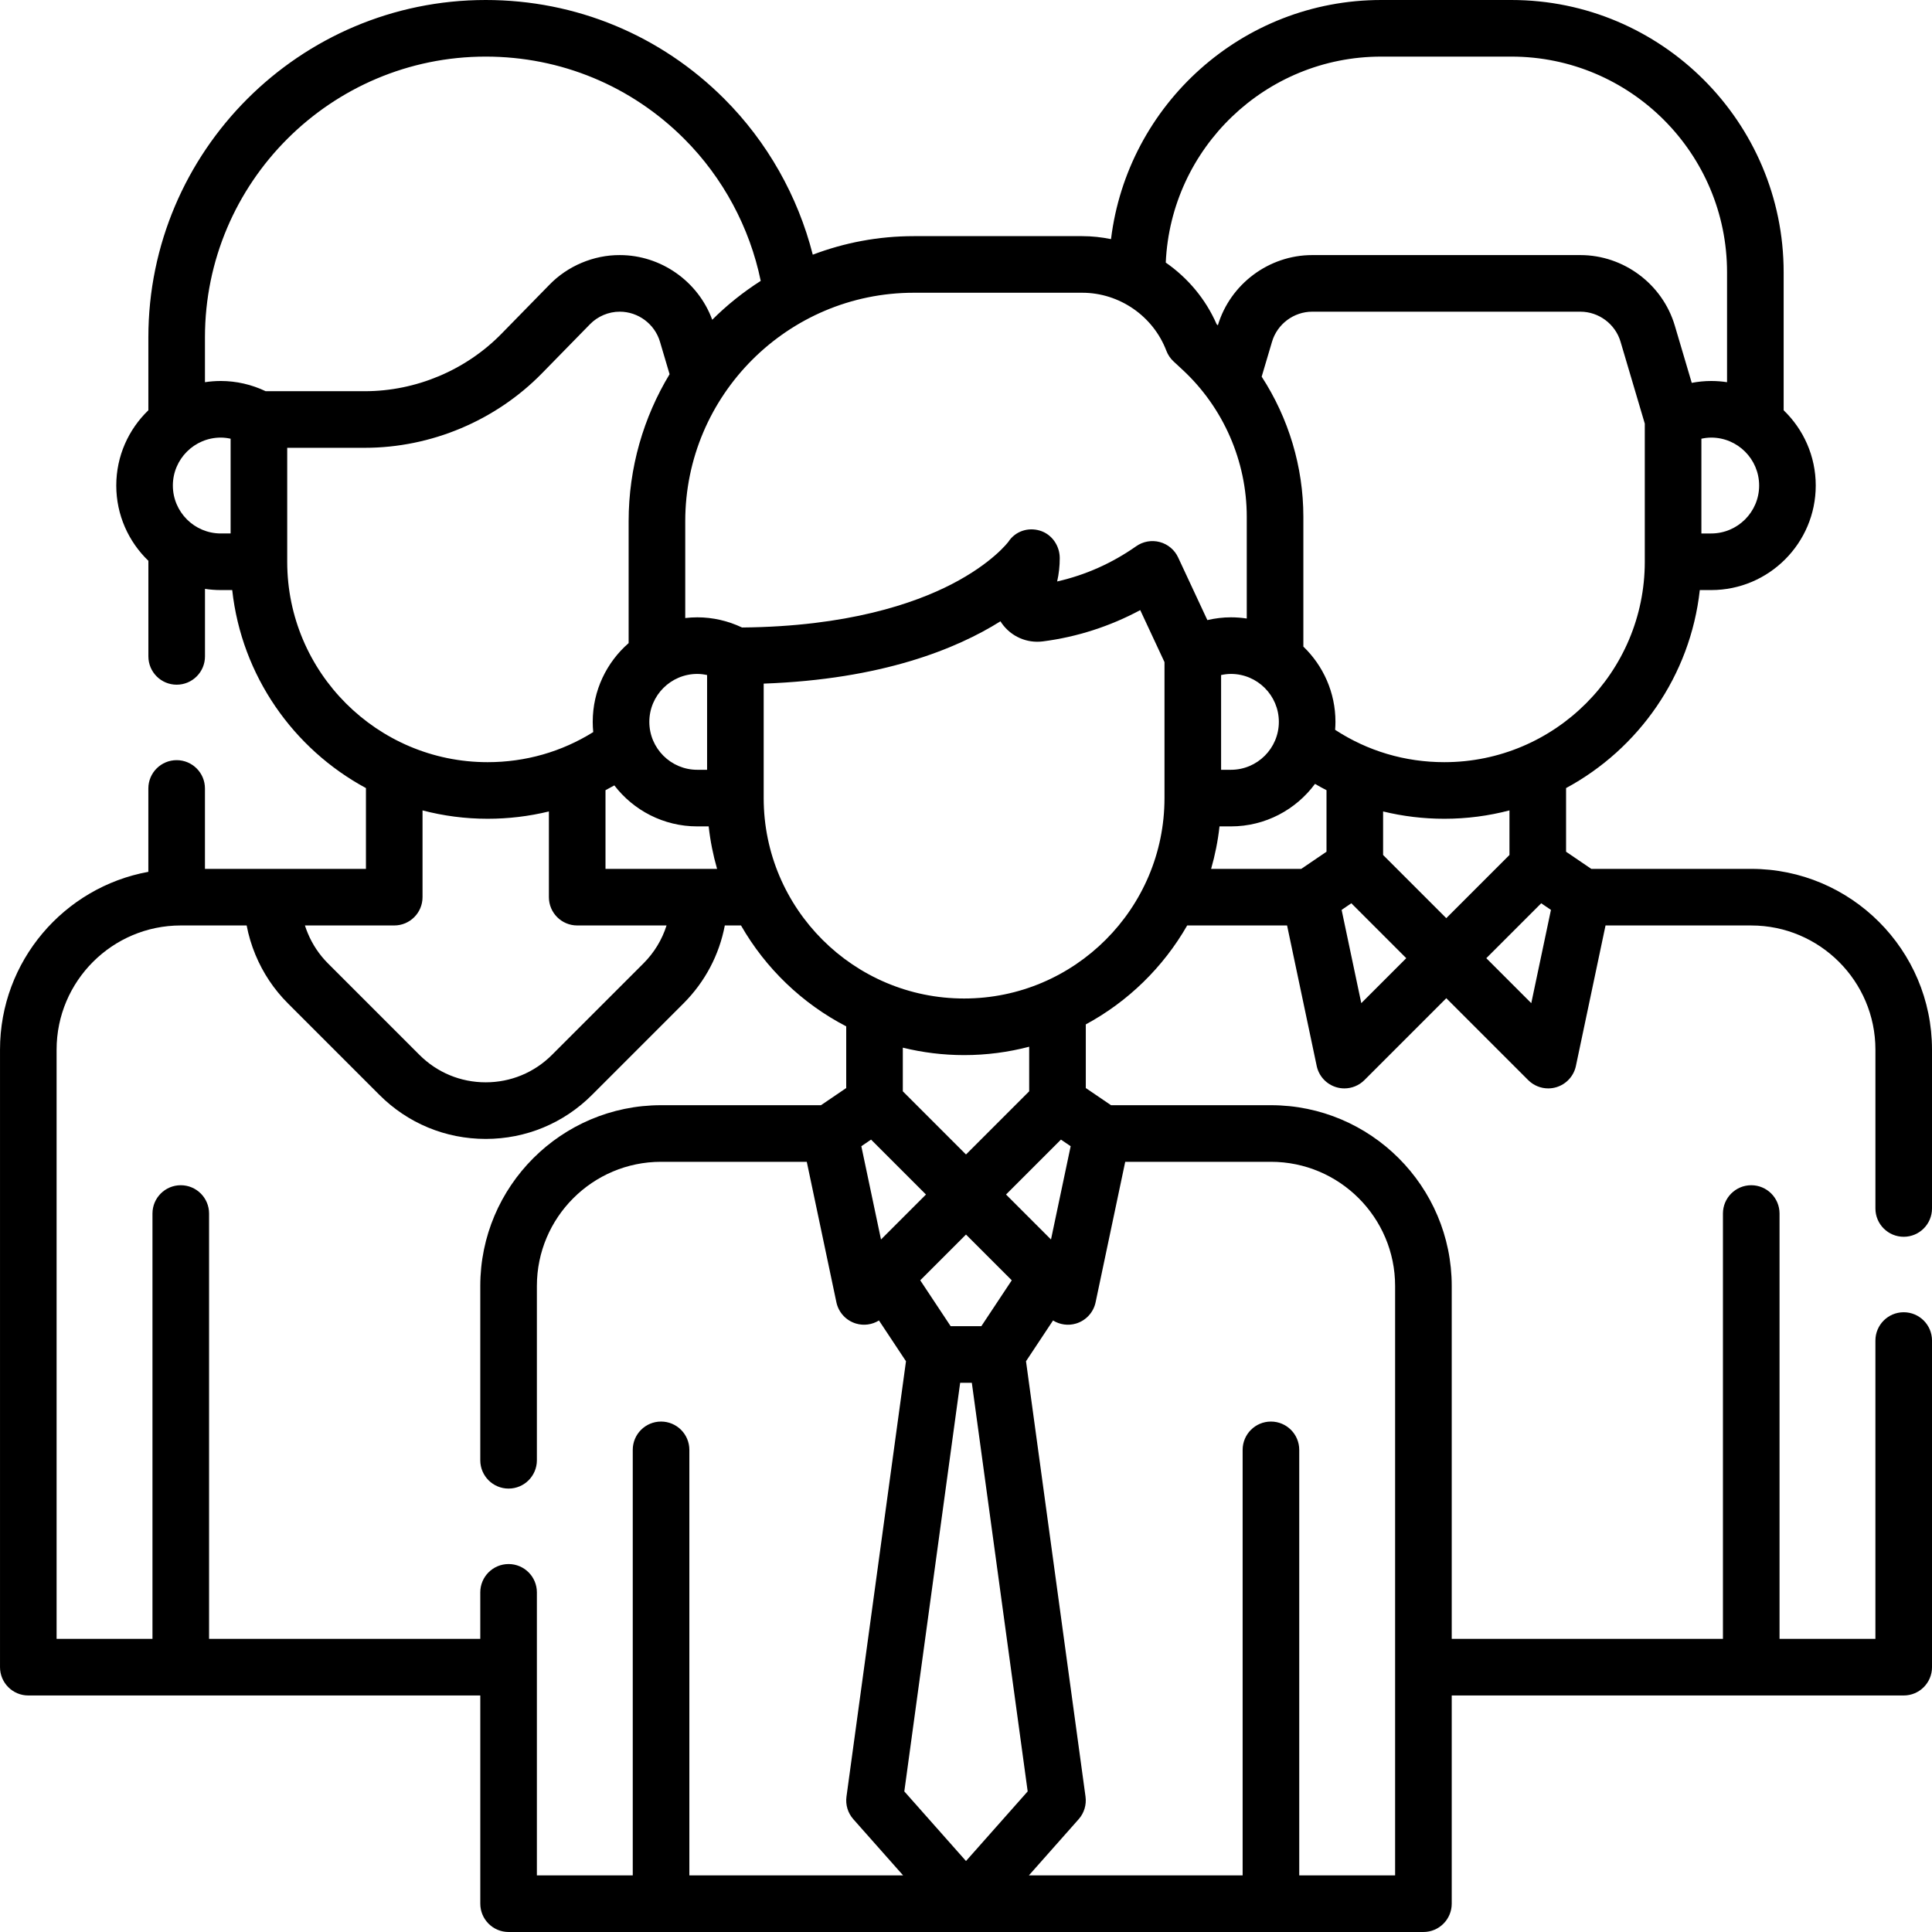
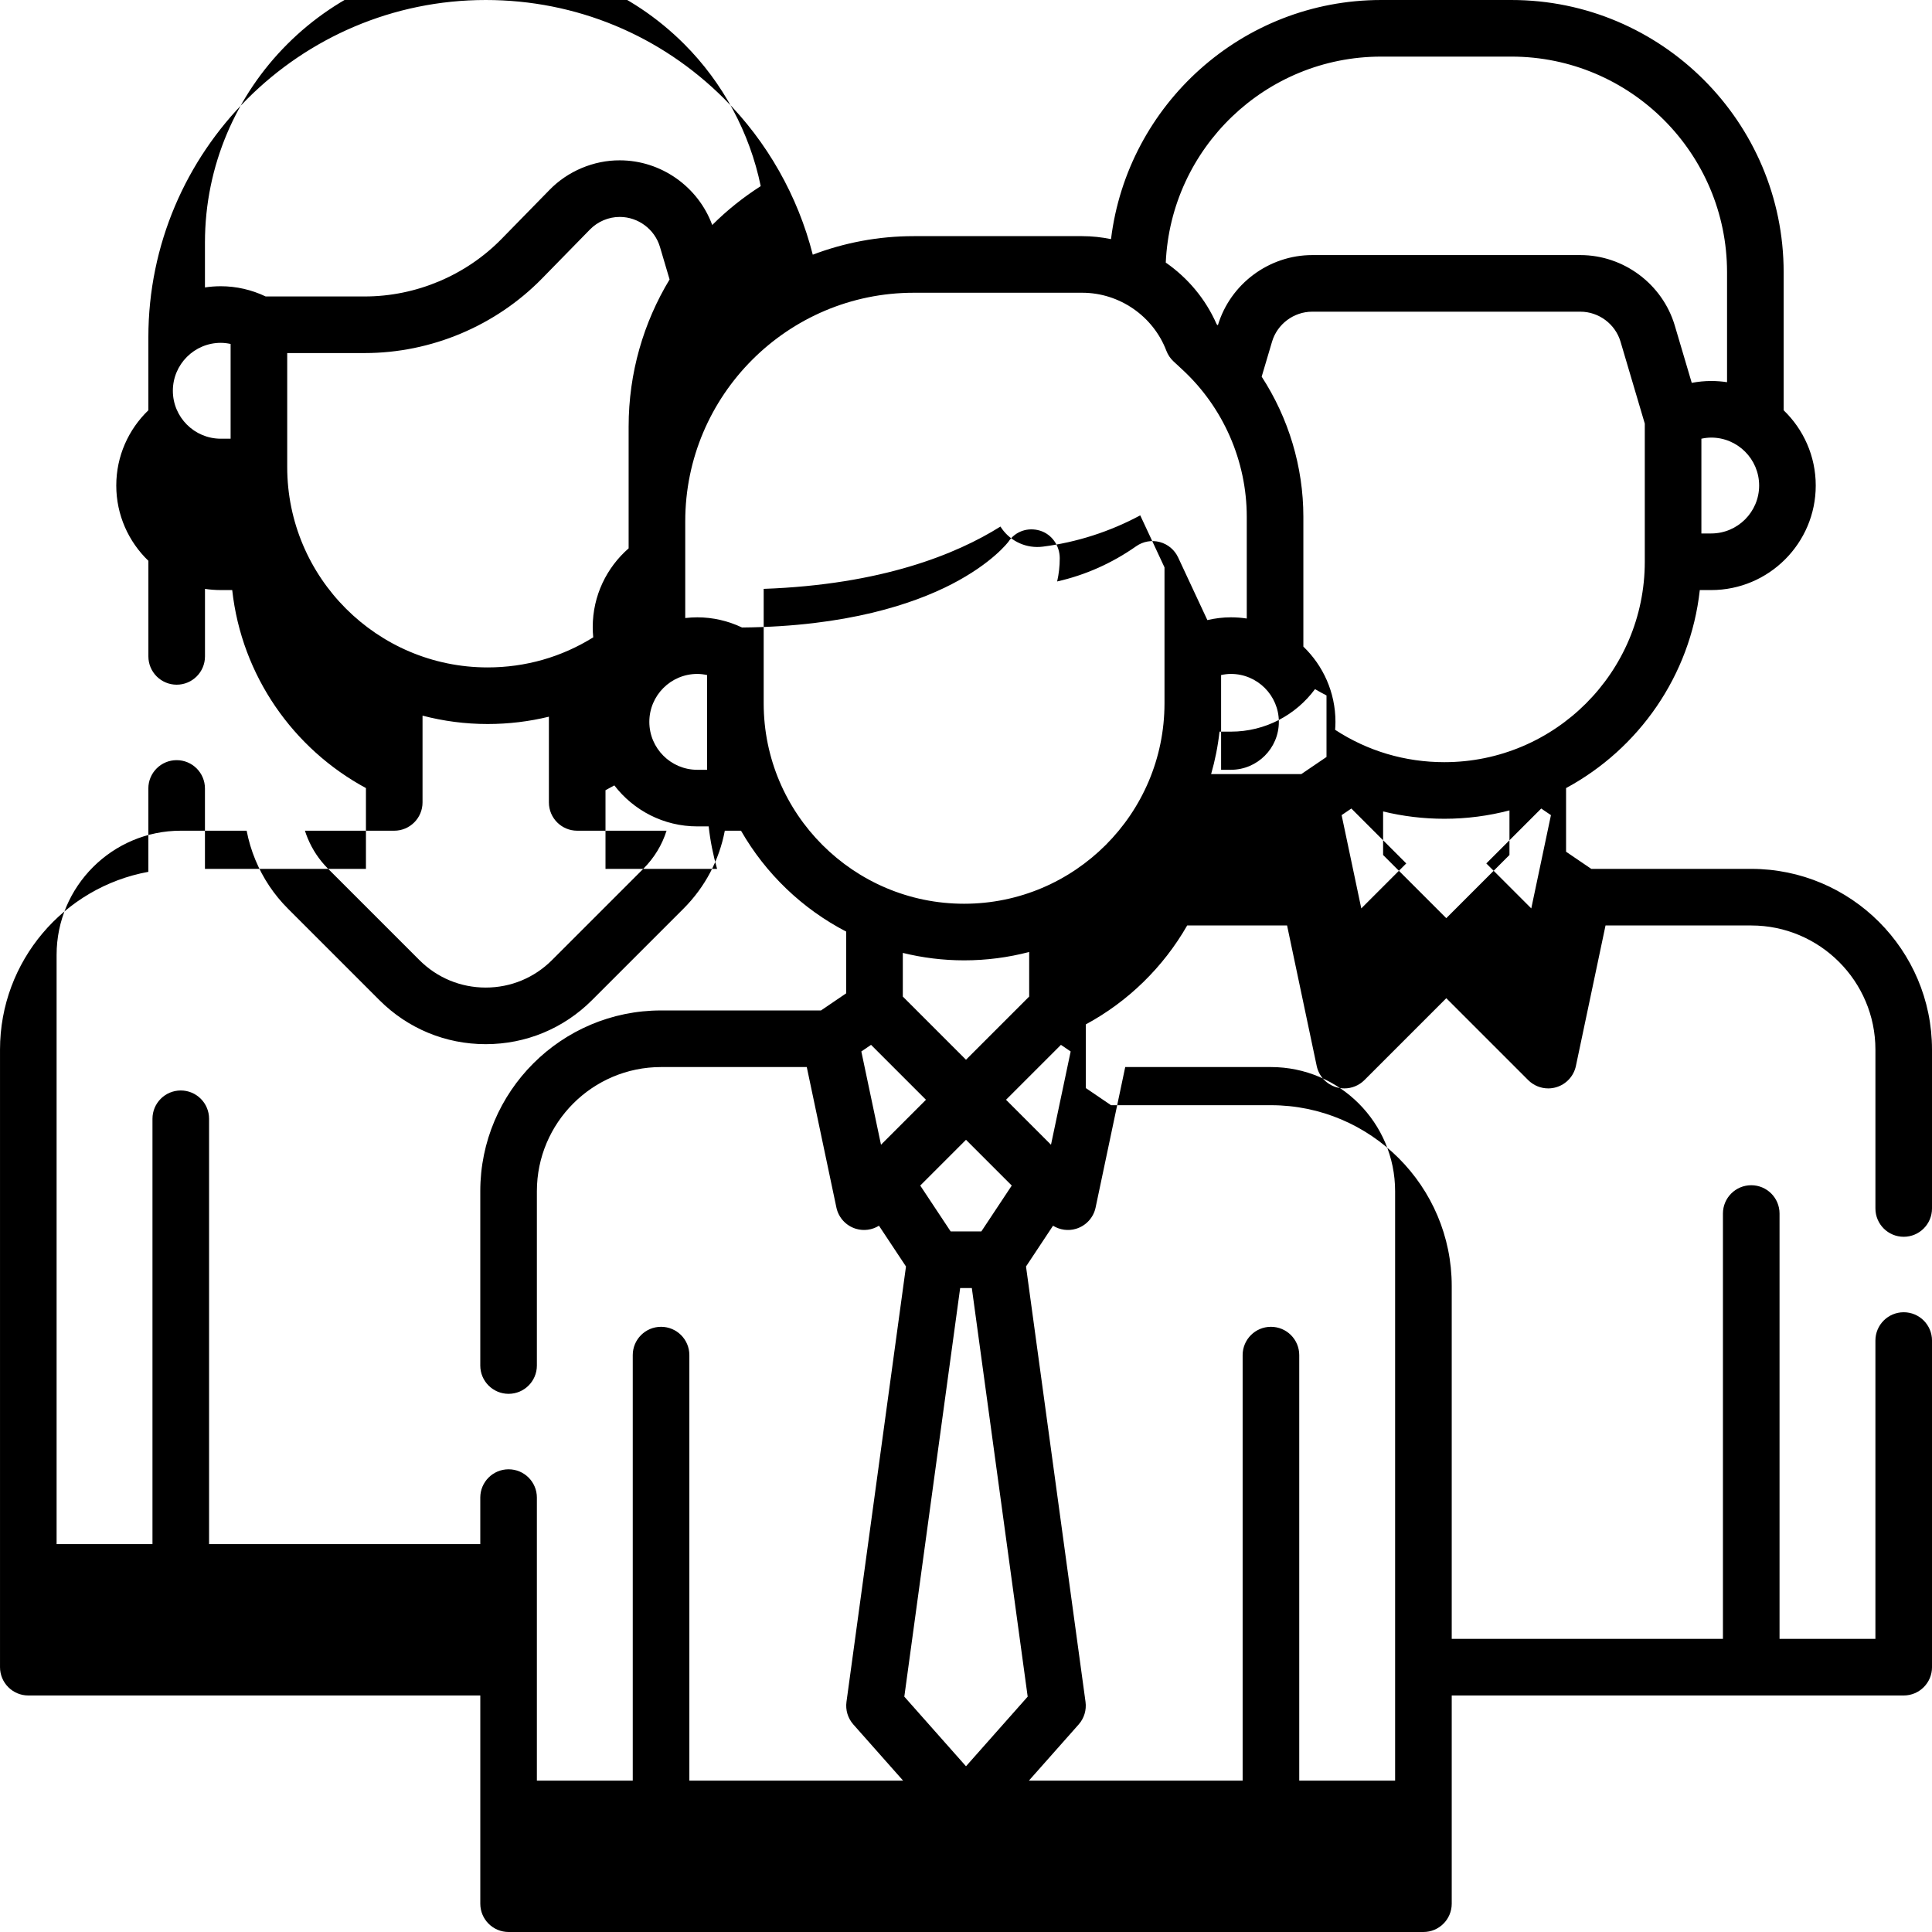
<svg xmlns="http://www.w3.org/2000/svg" id="Capa_1" enable-background="new 0 0 512 512" height="512" viewBox="0 0 512 512" width="512">
  <g>
-     <path d="m504.5 327.76c4.142 0 7.5-3.358 7.5-7.5v-42.1c0-26.413-21.492-47.9-47.91-47.9h-42.381l-6.685-4.544v-16.868c19.243-10.389 32.94-29.769 35.439-52.474h3.023c15.275 0 27.703-12.428 27.703-27.703 0-7.827-3.268-14.902-8.505-19.945v-36.575c0-39.784-32.367-72.15-72.15-72.15h-34.507c-36.809 0-67.248 27.714-71.597 63.368-2.484-.504-5.03-.789-7.62-.789h-44.649c-9.424 0-18.443 1.749-26.77 4.915-3.938-15.508-12.062-29.913-23.453-41.304-16.878-16.889-39.33-26.191-63.218-26.191-49.298 0-89.405 40.107-89.405 89.405v19.321c-5.237 5.043-8.505 12.117-8.505 19.945 0 7.829 3.27 14.905 8.51 19.948v25.332c0 4.142 3.358 7.5 7.5 7.5s7.5-3.358 7.5-7.5v-17.894c1.368.209 2.768.317 4.193.317h3.023c2.499 22.705 16.196 42.085 35.439 52.474v21.41h-24.825-17.84v-21.308c0-4.142-3.358-7.5-7.5-7.5s-7.5 3.358-7.5 7.5v22.095c-22.326 4.064-39.31 23.638-39.31 47.118v163.657c0 4.142 3.358 7.5 7.5 7.5h119.78v55.18c0 4.142 3.358 7.5 7.5 7.5h242.44c4.142 0 7.5-3.358 7.5-7.5v-55.18h119.78c4.142 0 7.5-3.358 7.5-7.5v-86.56c0-4.142-3.358-7.5-7.5-7.5s-7.5 3.358-7.5 7.5v79.06h-25.407v-112.722c0-4.142-3.358-7.5-7.5-7.5s-7.5 3.358-7.5 7.5v112.722h-71.873v-93.53c0-26.412-21.492-47.9-47.91-47.9h-42.381l-6.685-4.545v-16.868c11.218-6.056 20.539-15.175 26.87-26.22h26.47l7.85 37.228c.567 2.693 2.564 4.858 5.203 5.642.703.209 1.422.311 2.135.311 1.96 0 3.877-.77 5.304-2.197l21.704-21.705 21.705 21.705c1.427 1.427 3.343 2.197 5.304 2.197.713 0 1.432-.102 2.135-.311 2.638-.784 4.635-2.949 5.203-5.642l7.85-37.225h38.614c18.147 0 32.91 14.759 32.91 32.9v42.1c-.001 4.142 3.357 7.5 7.499 7.5zm-104.476-101.181-16.744 16.744-16.744-16.744v-11.536c5.253 1.279 10.689 1.939 16.239 1.939 5.958 0 11.737-.774 17.249-2.218zm-76.42-47.687c.85-.18 1.714-.296 2.602-.296 7.004 0 12.703 5.699 12.703 12.703s-5.699 12.703-12.703 12.703h-2.602zm59.171 23.091c-10.429 0-20.353-2.952-28.954-8.575.053-.697.088-1.398.088-2.108 0-7.827-3.268-14.902-8.506-19.945v-34.402c0-13.259-3.926-26.17-11.048-37.135l2.748-9.27c1.388-4.679 5.763-7.947 10.639-7.947h71.075c4.876 0 9.251 3.268 10.638 7.943l6.429 21.717v36.613c.001 29.283-23.824 53.109-53.109 53.109zm70.712-60.61h-2.602v-25.111c.85-.18 1.714-.296 2.602-.296 7.004 0 12.703 5.699 12.703 12.704 0 7.004-5.699 12.703-12.703 12.703zm-87.46-126.373h34.507c31.513 0 57.15 25.638 57.15 57.15v29.133c-1.369-.209-2.771-.318-4.198-.318-1.734 0-3.459.172-5.155.496l-4.494-15.181c-3.263-10.999-13.552-18.681-25.02-18.681h-71.075c-11.444 0-21.71 7.651-24.997 18.614l-.329-.305c-2.919-6.686-7.66-12.28-13.476-16.324 1.348-30.324 26.434-54.584 57.087-54.584zm-79.217 62.58c9.832 0 18.788 6.177 22.285 15.37.41 1.078 1.063 2.047 1.909 2.832l2.388 2.215c10.812 10.018 17.013 24.217 17.013 38.956v26.961c-1.369-.209-2.771-.318-4.197-.318-2.108 0-4.201.258-6.245.735l-7.748-16.609c-.938-2.011-2.718-3.503-4.861-4.075-2.144-.573-4.43-.167-6.246 1.107-6.422 4.509-13.45 7.638-20.952 9.339.458-2.009.689-4.07.689-6.17 0-3.316-2.096-6.359-5.273-7.307s-6.519.183-8.336 2.957c-.041.056-4.24 5.683-15.065 11.259-9.952 5.126-27.611 11.212-55.524 11.46-3.706-1.762-7.762-2.695-11.862-2.695-1.078 0-2.141.068-3.188.189v-25.641c0-33.396 27.169-60.565 60.564-60.565zm-126.347 152.677v-20.845c.788-.409 1.569-.834 2.342-1.275 5.068 6.6 13.032 10.865 21.978 10.865h3.023c.425 3.858 1.181 7.616 2.225 11.254h-29.568zm26.922-26.254h-2.602c-7.005 0-12.704-5.699-12.704-12.703s5.699-12.703 12.704-12.703c.888 0 1.752.116 2.602.296zm-133.07-114.598c0-41.027 33.378-74.405 74.405-74.405 19.88 0 38.563 7.74 52.609 21.795 10.281 10.281 17.363 23.503 20.271 37.643-4.649 2.971-8.966 6.418-12.85 10.303-3.732-10.166-13.57-17.141-24.493-17.141-6.93-.036-13.83 2.883-18.645 7.852l-12.68 12.962c-9.479 9.697-22.693 15.259-36.255 15.259h-26.275c-3.714-1.77-7.779-2.708-11.888-2.708-1.427 0-2.828.109-4.198.318v-11.878zm-8.505 39.265c0-7.005 5.699-12.704 12.703-12.704.888 0 1.752.116 2.602.296v25.111h-2.602c-7.004 0-12.703-5.699-12.703-12.703zm30.305 20.203v-30.199h20.562c17.575 0 34.699-7.208 46.98-19.772l12.68-12.962c2.052-2.113 4.966-3.353 7.919-3.339 4.876 0 9.251 3.268 10.638 7.944l2.554 8.625c-6.884 11.387-10.853 24.726-10.853 38.976v32.284c-5.825 5.082-9.516 12.551-9.516 20.87 0 .915.047 1.819.134 2.711-8.376 5.225-17.946 7.972-27.99 7.972-29.283 0-53.108-23.826-53.108-53.11zm28.361 96.384c4.142 0 7.5-3.358 7.5-7.5v-22.993c5.512 1.444 11.291 2.218 17.249 2.218 5.55 0 10.986-.661 16.239-1.939v22.714c0 4.142 3.358 7.5 7.5 7.5h23.679c-1.184 3.755-3.26 7.194-6.123 10.057l-24.244 24.244c-4.688 4.687-10.922 7.269-17.557 7.269s-12.87-2.582-17.557-7.269l-24.244-24.244c-2.311-2.311-4.119-5.02-5.378-8.06-.273-.658-.517-1.323-.731-1.997zm30.304 169.233c-4.142 0-7.5 3.358-7.5 7.5v12.33h-71.873v-112.722c0-4.142-3.358-7.5-7.5-7.5s-7.5 3.358-7.5 7.5v112.722h-25.407v-156.157c0-18.145 14.762-32.906 32.907-32.906h17.458c.507 2.644 1.278 5.233 2.321 7.744 2.013 4.861 4.915 9.208 8.627 12.919l24.244 24.244c7.521 7.521 17.522 11.662 28.164 11.662s20.643-4.142 28.163-11.662l24.244-24.244c5.721-5.721 9.481-12.881 10.955-20.663h4.294c6.519 11.372 16.216 20.69 27.88 26.738v16.35l-6.685 4.545h-42.382c-26.418 0-47.91 21.488-47.91 47.9v46.2c0 4.142 3.358 7.5 7.5 7.5s7.5-3.358 7.5-7.5v-46.2c0-18.141 14.764-32.9 32.91-32.9h38.614l7.85 37.225c.567 2.693 2.564 4.858 5.203 5.642 2.04.613 4.273.306 6.078-.818l7.161 10.804-15.77 115.378c-.296 2.166.367 4.353 1.817 5.989l13.191 14.89h-56.647v-112.771c0-4.142-3.358-7.5-7.5-7.5s-7.5 3.358-7.5 7.5v112.771h-25.407v-75.01c0-4.142-3.358-7.5-7.5-7.5zm121.22-87.324 12.127 12.127-8.063 12.164h-8.127l-8.063-12.164zm0 166.024-16.347-18.45 14.801-108.283h3.092l14.801 108.283zm25.16-191.183 2.578 1.752-5.212 24.719-11.918-11.918zm-47.685 26.471-5.212-24.719 2.578-1.752 14.553 14.553zm136.245 12.312v156.21h-25.407v-112.771c0-4.142-3.358-7.5-7.5-7.5s-7.5 3.358-7.5 7.5v112.771h-56.647l13.192-14.89c1.45-1.636 2.113-3.823 1.817-5.989l-15.77-115.378 7.161-10.804c1.805 1.124 4.037 1.431 6.078.818 2.638-.784 4.635-2.949 5.203-5.642l7.85-37.225h38.614c18.146 0 32.909 14.759 32.909 32.9zm-96.976-51.581-16.744 16.744-16.744-16.744v-11.568c5.207 1.279 10.643 1.972 16.239 1.972 5.958 0 11.737-.774 17.249-2.218zm-17.249-24.596c-29.285 0-53.11-23.825-53.11-53.11v-30.337c31.272-1.125 51.055-9.174 62.745-16.511.125.199.256.395.394.587 2.466 3.452 6.6 5.264 10.808 4.739 9.021-1.148 17.815-3.982 25.844-8.295l6.429 13.781v36.036c-.001 29.284-23.825 53.11-53.11 53.11zm89.361-34.356h-23.898c1.044-3.638 1.8-7.396 2.225-11.254h3.024c9.126 0 17.232-4.437 22.283-11.266 1.003.588 2.02 1.143 3.047 1.676v16.303zm15.9 35.59-5.212-24.718 2.578-1.752 14.553 14.552zm45.049.001-11.918-11.918 14.553-14.552 2.578 1.752z" />
+     <path d="m504.5 327.76c4.142 0 7.5-3.358 7.5-7.5v-42.1c0-26.413-21.492-47.9-47.91-47.9h-42.381l-6.685-4.544v-16.868c19.243-10.389 32.94-29.769 35.439-52.474h3.023c15.275 0 27.703-12.428 27.703-27.703 0-7.827-3.268-14.902-8.505-19.945v-36.575c0-39.784-32.367-72.15-72.15-72.15h-34.507c-36.809 0-67.248 27.714-71.597 63.368-2.484-.504-5.03-.789-7.62-.789h-44.649c-9.424 0-18.443 1.749-26.77 4.915-3.938-15.508-12.062-29.913-23.453-41.304-16.878-16.889-39.33-26.191-63.218-26.191-49.298 0-89.405 40.107-89.405 89.405v19.321c-5.237 5.043-8.505 12.117-8.505 19.945 0 7.829 3.27 14.905 8.51 19.948v25.332c0 4.142 3.358 7.5 7.5 7.5s7.5-3.358 7.5-7.5v-17.894c1.368.209 2.768.317 4.193.317h3.023c2.499 22.705 16.196 42.085 35.439 52.474v21.41h-24.825-17.84v-21.308c0-4.142-3.358-7.5-7.5-7.5s-7.5 3.358-7.5 7.5v22.095c-22.326 4.064-39.31 23.638-39.31 47.118v163.657c0 4.142 3.358 7.5 7.5 7.5h119.78v55.18c0 4.142 3.358 7.5 7.5 7.5h242.44c4.142 0 7.5-3.358 7.5-7.5v-55.18h119.78c4.142 0 7.5-3.358 7.5-7.5v-86.56c0-4.142-3.358-7.5-7.5-7.5s-7.5 3.358-7.5 7.5v79.06h-25.407v-112.722c0-4.142-3.358-7.5-7.5-7.5s-7.5 3.358-7.5 7.5v112.722h-71.873v-93.53c0-26.412-21.492-47.9-47.91-47.9h-42.381l-6.685-4.545v-16.868c11.218-6.056 20.539-15.175 26.87-26.22h26.47l7.85 37.228c.567 2.693 2.564 4.858 5.203 5.642.703.209 1.422.311 2.135.311 1.96 0 3.877-.77 5.304-2.197l21.704-21.705 21.705 21.705c1.427 1.427 3.343 2.197 5.304 2.197.713 0 1.432-.102 2.135-.311 2.638-.784 4.635-2.949 5.203-5.642l7.85-37.225h38.614c18.147 0 32.91 14.759 32.91 32.9v42.1c-.001 4.142 3.357 7.5 7.499 7.5zm-104.476-101.181-16.744 16.744-16.744-16.744v-11.536c5.253 1.279 10.689 1.939 16.239 1.939 5.958 0 11.737-.774 17.249-2.218zm-76.42-47.687c.85-.18 1.714-.296 2.602-.296 7.004 0 12.703 5.699 12.703 12.703s-5.699 12.703-12.703 12.703h-2.602zm59.171 23.091c-10.429 0-20.353-2.952-28.954-8.575.053-.697.088-1.398.088-2.108 0-7.827-3.268-14.902-8.506-19.945v-34.402c0-13.259-3.926-26.17-11.048-37.135l2.748-9.27c1.388-4.679 5.763-7.947 10.639-7.947h71.075c4.876 0 9.251 3.268 10.638 7.943l6.429 21.717v36.613c.001 29.283-23.824 53.109-53.109 53.109zm70.712-60.61h-2.602v-25.111c.85-.18 1.714-.296 2.602-.296 7.004 0 12.703 5.699 12.703 12.704 0 7.004-5.699 12.703-12.703 12.703zm-87.46-126.373h34.507c31.513 0 57.15 25.638 57.15 57.15v29.133c-1.369-.209-2.771-.318-4.198-.318-1.734 0-3.459.172-5.155.496l-4.494-15.181c-3.263-10.999-13.552-18.681-25.02-18.681h-71.075c-11.444 0-21.71 7.651-24.997 18.614l-.329-.305c-2.919-6.686-7.66-12.28-13.476-16.324 1.348-30.324 26.434-54.584 57.087-54.584zm-79.217 62.58c9.832 0 18.788 6.177 22.285 15.37.41 1.078 1.063 2.047 1.909 2.832l2.388 2.215c10.812 10.018 17.013 24.217 17.013 38.956v26.961c-1.369-.209-2.771-.318-4.197-.318-2.108 0-4.201.258-6.245.735l-7.748-16.609c-.938-2.011-2.718-3.503-4.861-4.075-2.144-.573-4.43-.167-6.246 1.107-6.422 4.509-13.45 7.638-20.952 9.339.458-2.009.689-4.07.689-6.17 0-3.316-2.096-6.359-5.273-7.307s-6.519.183-8.336 2.957c-.041.056-4.24 5.683-15.065 11.259-9.952 5.126-27.611 11.212-55.524 11.46-3.706-1.762-7.762-2.695-11.862-2.695-1.078 0-2.141.068-3.188.189v-25.641c0-33.396 27.169-60.565 60.564-60.565zm-126.347 152.677v-20.845c.788-.409 1.569-.834 2.342-1.275 5.068 6.6 13.032 10.865 21.978 10.865h3.023c.425 3.858 1.181 7.616 2.225 11.254h-29.568zm26.922-26.254h-2.602c-7.005 0-12.704-5.699-12.704-12.703s5.699-12.703 12.704-12.703c.888 0 1.752.116 2.602.296m-133.07-114.598c0-41.027 33.378-74.405 74.405-74.405 19.88 0 38.563 7.74 52.609 21.795 10.281 10.281 17.363 23.503 20.271 37.643-4.649 2.971-8.966 6.418-12.85 10.303-3.732-10.166-13.57-17.141-24.493-17.141-6.93-.036-13.83 2.883-18.645 7.852l-12.68 12.962c-9.479 9.697-22.693 15.259-36.255 15.259h-26.275c-3.714-1.77-7.779-2.708-11.888-2.708-1.427 0-2.828.109-4.198.318v-11.878zm-8.505 39.265c0-7.005 5.699-12.704 12.703-12.704.888 0 1.752.116 2.602.296v25.111h-2.602c-7.004 0-12.703-5.699-12.703-12.703zm30.305 20.203v-30.199h20.562c17.575 0 34.699-7.208 46.98-19.772l12.68-12.962c2.052-2.113 4.966-3.353 7.919-3.339 4.876 0 9.251 3.268 10.638 7.944l2.554 8.625c-6.884 11.387-10.853 24.726-10.853 38.976v32.284c-5.825 5.082-9.516 12.551-9.516 20.87 0 .915.047 1.819.134 2.711-8.376 5.225-17.946 7.972-27.99 7.972-29.283 0-53.108-23.826-53.108-53.11zm28.361 96.384c4.142 0 7.5-3.358 7.5-7.5v-22.993c5.512 1.444 11.291 2.218 17.249 2.218 5.55 0 10.986-.661 16.239-1.939v22.714c0 4.142 3.358 7.5 7.5 7.5h23.679c-1.184 3.755-3.26 7.194-6.123 10.057l-24.244 24.244c-4.688 4.687-10.922 7.269-17.557 7.269s-12.87-2.582-17.557-7.269l-24.244-24.244c-2.311-2.311-4.119-5.02-5.378-8.06-.273-.658-.517-1.323-.731-1.997zm30.304 169.233c-4.142 0-7.5 3.358-7.5 7.5v12.33h-71.873v-112.722c0-4.142-3.358-7.5-7.5-7.5s-7.5 3.358-7.5 7.5v112.722h-25.407v-156.157c0-18.145 14.762-32.906 32.907-32.906h17.458c.507 2.644 1.278 5.233 2.321 7.744 2.013 4.861 4.915 9.208 8.627 12.919l24.244 24.244c7.521 7.521 17.522 11.662 28.164 11.662s20.643-4.142 28.163-11.662l24.244-24.244c5.721-5.721 9.481-12.881 10.955-20.663h4.294c6.519 11.372 16.216 20.69 27.88 26.738v16.35l-6.685 4.545h-42.382c-26.418 0-47.91 21.488-47.91 47.9v46.2c0 4.142 3.358 7.5 7.5 7.5s7.5-3.358 7.5-7.5v-46.2c0-18.141 14.764-32.9 32.91-32.9h38.614l7.85 37.225c.567 2.693 2.564 4.858 5.203 5.642 2.04.613 4.273.306 6.078-.818l7.161 10.804-15.77 115.378c-.296 2.166.367 4.353 1.817 5.989l13.191 14.89h-56.647v-112.771c0-4.142-3.358-7.5-7.5-7.5s-7.5 3.358-7.5 7.5v112.771h-25.407v-75.01c0-4.142-3.358-7.5-7.5-7.5zm121.22-87.324 12.127 12.127-8.063 12.164h-8.127l-8.063-12.164zm0 166.024-16.347-18.45 14.801-108.283h3.092l14.801 108.283zm25.16-191.183 2.578 1.752-5.212 24.719-11.918-11.918zm-47.685 26.471-5.212-24.719 2.578-1.752 14.553 14.553zm136.245 12.312v156.21h-25.407v-112.771c0-4.142-3.358-7.5-7.5-7.5s-7.5 3.358-7.5 7.5v112.771h-56.647l13.192-14.89c1.45-1.636 2.113-3.823 1.817-5.989l-15.77-115.378 7.161-10.804c1.805 1.124 4.037 1.431 6.078.818 2.638-.784 4.635-2.949 5.203-5.642l7.85-37.225h38.614c18.146 0 32.909 14.759 32.909 32.9zm-96.976-51.581-16.744 16.744-16.744-16.744v-11.568c5.207 1.279 10.643 1.972 16.239 1.972 5.958 0 11.737-.774 17.249-2.218zm-17.249-24.596c-29.285 0-53.11-23.825-53.11-53.11v-30.337c31.272-1.125 51.055-9.174 62.745-16.511.125.199.256.395.394.587 2.466 3.452 6.6 5.264 10.808 4.739 9.021-1.148 17.815-3.982 25.844-8.295l6.429 13.781v36.036c-.001 29.284-23.825 53.11-53.11 53.11zm89.361-34.356h-23.898c1.044-3.638 1.8-7.396 2.225-11.254h3.024c9.126 0 17.232-4.437 22.283-11.266 1.003.588 2.02 1.143 3.047 1.676v16.303zm15.9 35.59-5.212-24.718 2.578-1.752 14.553 14.552zm45.049.001-11.918-11.918 14.553-14.552 2.578 1.752z" />
  </g>
</svg>